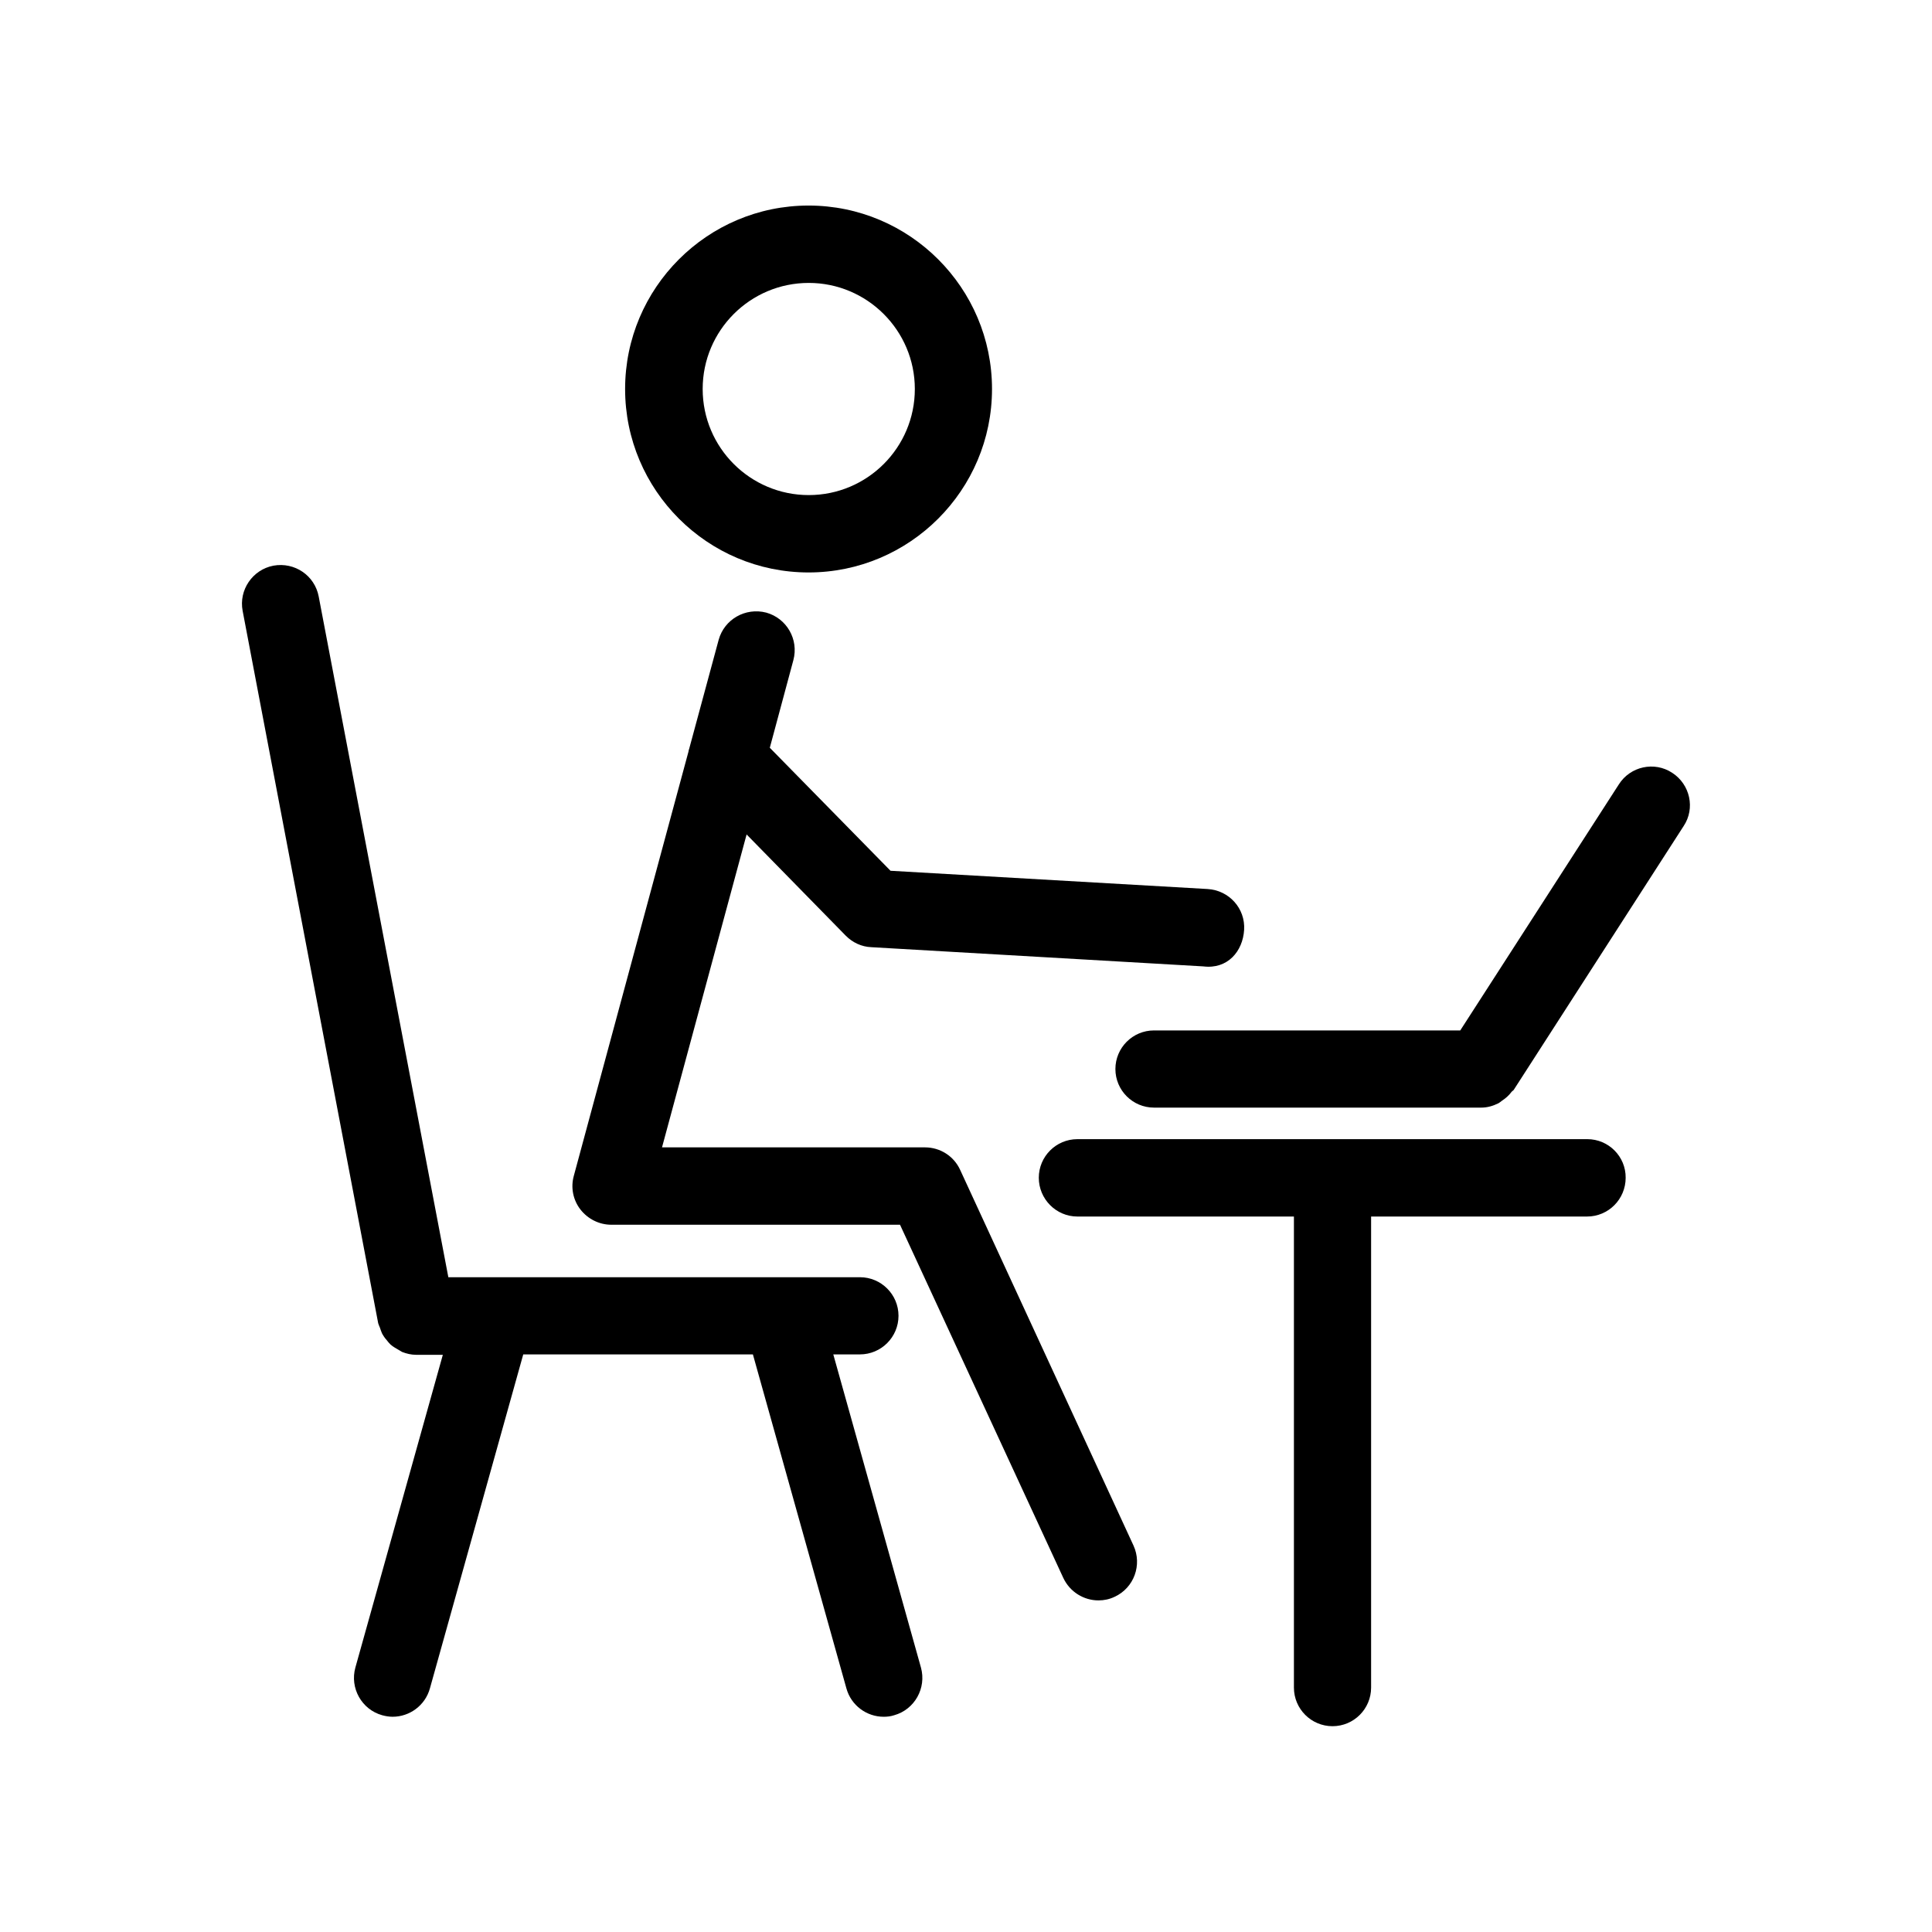
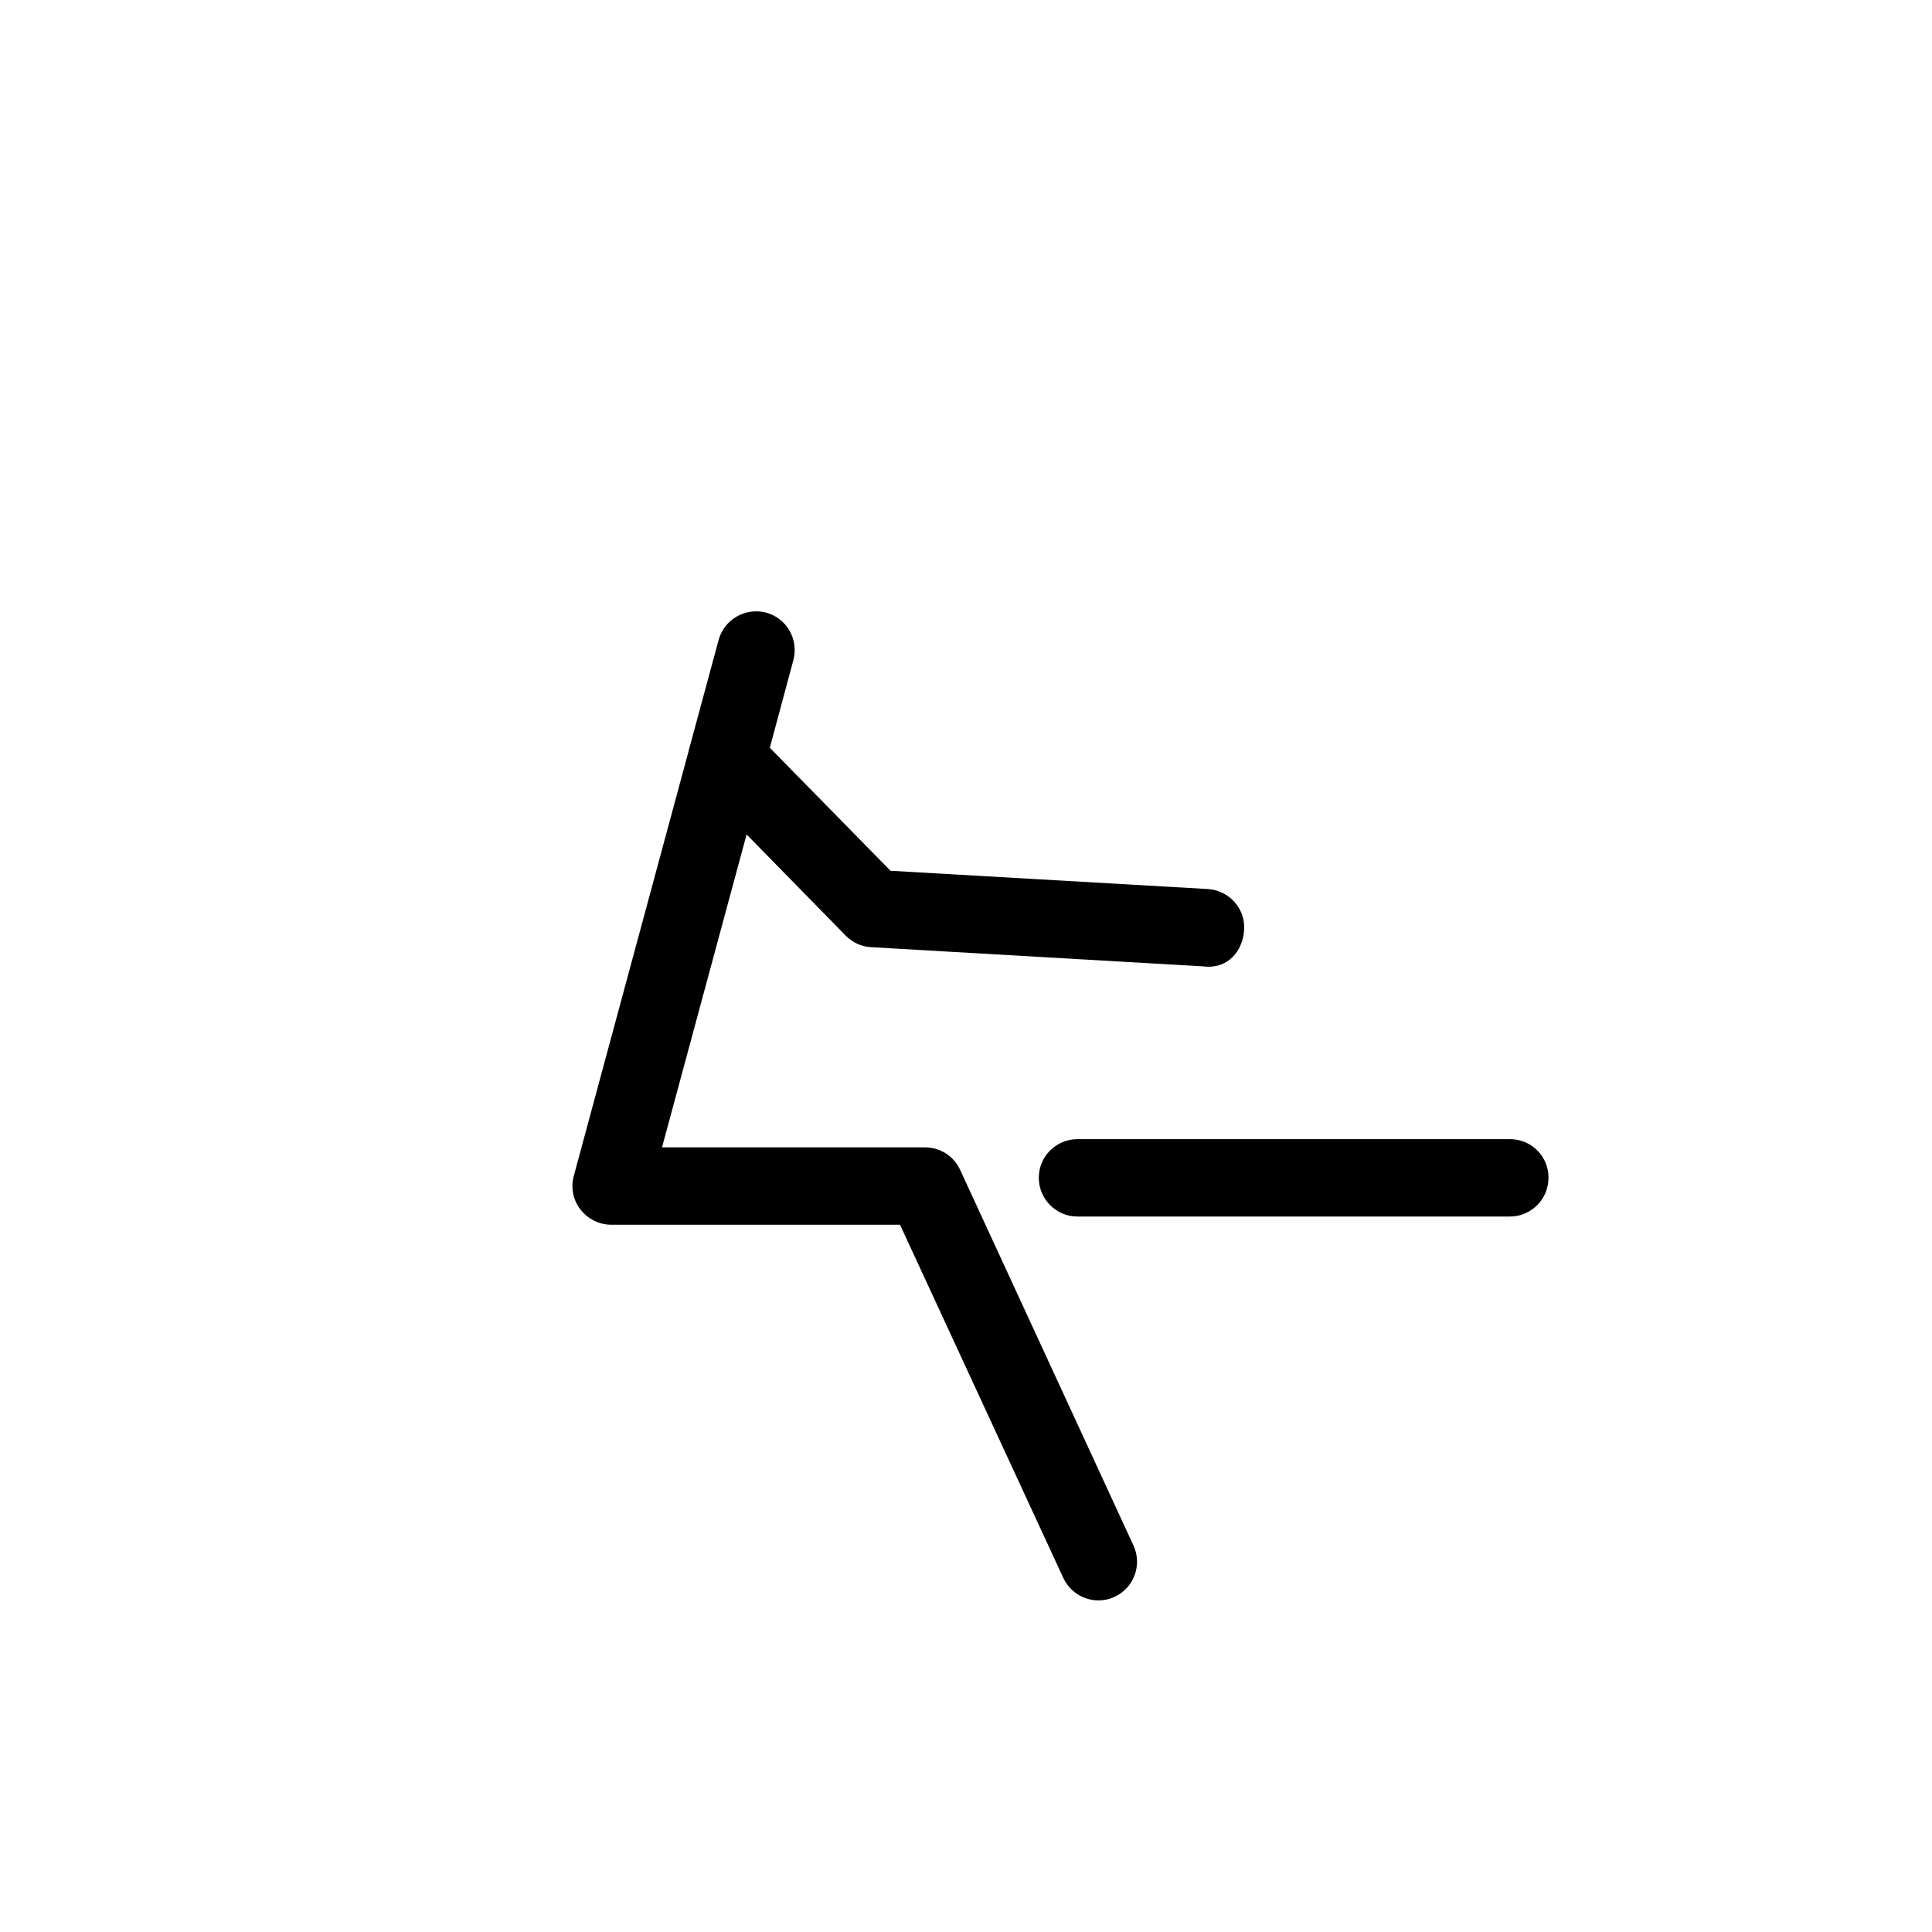
<svg xmlns="http://www.w3.org/2000/svg" fill="#000000" width="800px" height="800px" version="1.1" viewBox="144 144 512 512">
  <g>
-     <path d="m364.83 502.93h7.055c5.644 0 10.227-4.586 10.227-10.227 0-5.644-4.586-10.227-10.227-10.227h-109.07l-34.359-180.41c-1.059-5.543-6.348-9.168-11.992-8.16-5.543 1.059-9.219 6.449-8.16 11.992l35.922 188.78c0.102 0.402 0.301 0.754 0.453 1.16 0.152 0.504 0.352 1.008 0.555 1.512 0.352 0.656 0.754 1.258 1.258 1.812 0.301 0.402 0.605 0.754 0.957 1.109 0.605 0.555 1.309 0.957 2.016 1.359 0.402 0.203 0.707 0.453 1.109 0.656 1.16 0.453 2.418 0.754 3.727 0.754h7.055l-23.176 82.871c-1.512 5.441 1.664 11.133 7.106 12.645 0.906 0.25 1.863 0.402 2.769 0.402 4.484 0 8.613-2.973 9.875-7.508l24.738-88.52h60.859l24.785 88.523c1.258 4.535 5.391 7.508 9.875 7.508 0.906 0 1.863-0.102 2.769-0.402 5.441-1.512 8.613-7.203 7.106-12.645z" />
-     <path d="m309.66 247.09c0 26.801 21.816 48.617 48.617 48.617s48.617-21.816 48.617-48.617-21.816-48.617-48.617-48.617-48.617 21.812-48.617 48.617zm76.781 0c0 15.516-12.594 28.113-28.113 28.113-15.516 0-28.113-12.594-28.113-28.113 0-15.516 12.594-28.113 28.113-28.113 15.469 0 28.113 12.594 28.113 28.113z" />
    <path d="m398.44 454.01c-1.664-3.629-5.289-5.945-9.32-5.945h-69.68l22.418-82.926 26.301 26.852c1.812 1.812 4.18 2.922 6.75 3.023l87.965 5.09c6.449 0.805 10.48-3.981 10.832-9.672 0.352-5.691-3.981-10.48-9.672-10.832l-84.035-4.836-31.992-32.598 6.246-23.227c1.461-5.492-1.762-11.082-7.203-12.594-5.492-1.41-11.082 1.762-12.594 7.203l-7.809 28.867c-0.102 0.25-0.152 0.504-0.203 0.805l-30.379 112.4c-0.855 3.074-0.203 6.398 1.762 8.918 1.965 2.519 4.988 4.031 8.16 4.031h76.527l43.277 93.609c1.762 3.727 5.441 5.945 9.32 5.945 1.461 0 2.922-0.301 4.281-0.957 5.141-2.367 7.356-8.465 4.988-13.602z" />
-     <path d="m564.64 445.89h-67.41-0.102-0.102-67.508c-5.644 0-10.227 4.586-10.227 10.227 0 5.644 4.586 10.277 10.227 10.277h57.383v124.84c0 5.644 4.586 10.227 10.227 10.227 5.644 0 10.227-4.586 10.227-10.227v-124.84h57.234c5.644 0 10.227-4.586 10.227-10.277 0.051-5.644-4.535-10.23-10.176-10.23z" />
-     <path d="m587.16 348.81c-4.734-3.125-11.133-1.715-14.156 3.074l-42.02 65.191h-81.164c-5.644 0-10.227 4.586-10.227 10.227 0 5.644 4.586 10.227 10.227 10.227h86.758c1.613 0 3.074-0.453 4.434-1.109 0.402-0.203 0.656-0.453 1.008-0.707 1.008-0.656 1.863-1.41 2.57-2.367 0.152-0.203 0.402-0.301 0.555-0.504l45.039-69.93c3.121-4.68 1.711-11.031-3.023-14.102z" />
+     <path d="m564.64 445.89h-67.41-0.102-0.102-67.508c-5.644 0-10.227 4.586-10.227 10.227 0 5.644 4.586 10.277 10.227 10.277h57.383v124.84v-124.84h57.234c5.644 0 10.227-4.586 10.227-10.277 0.051-5.644-4.535-10.23-10.176-10.23z" />
  </g>
</svg>